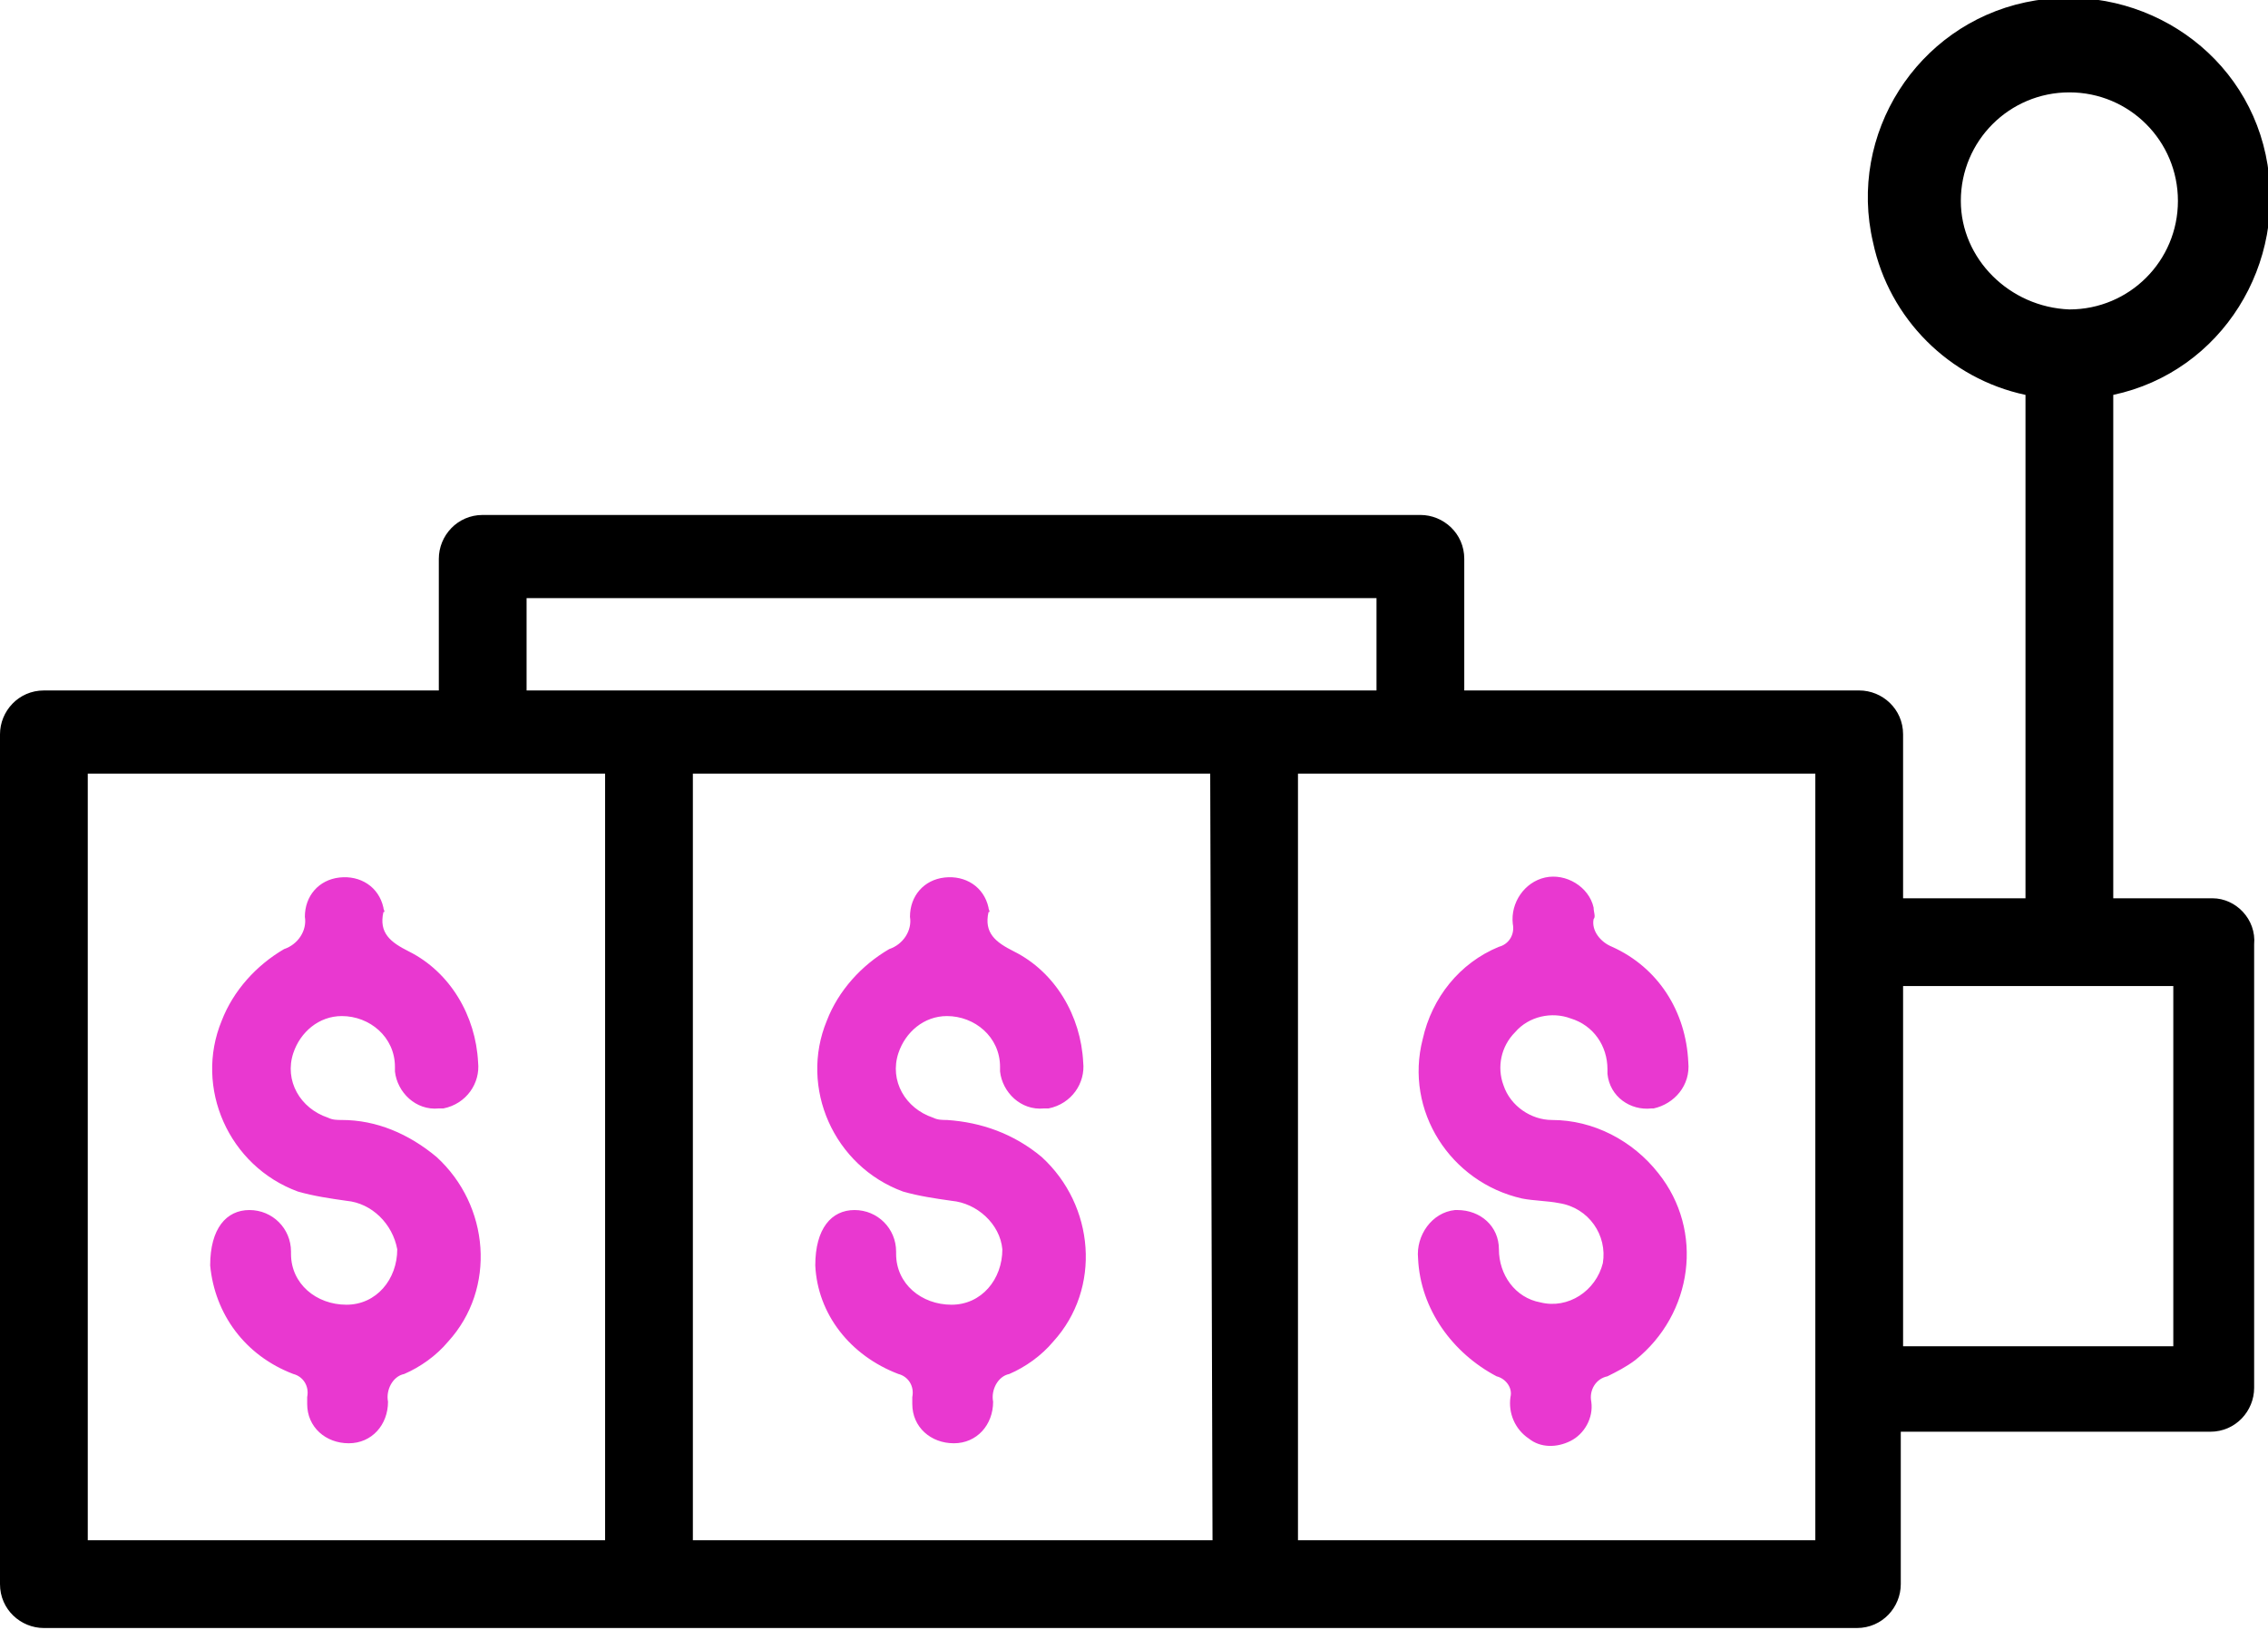
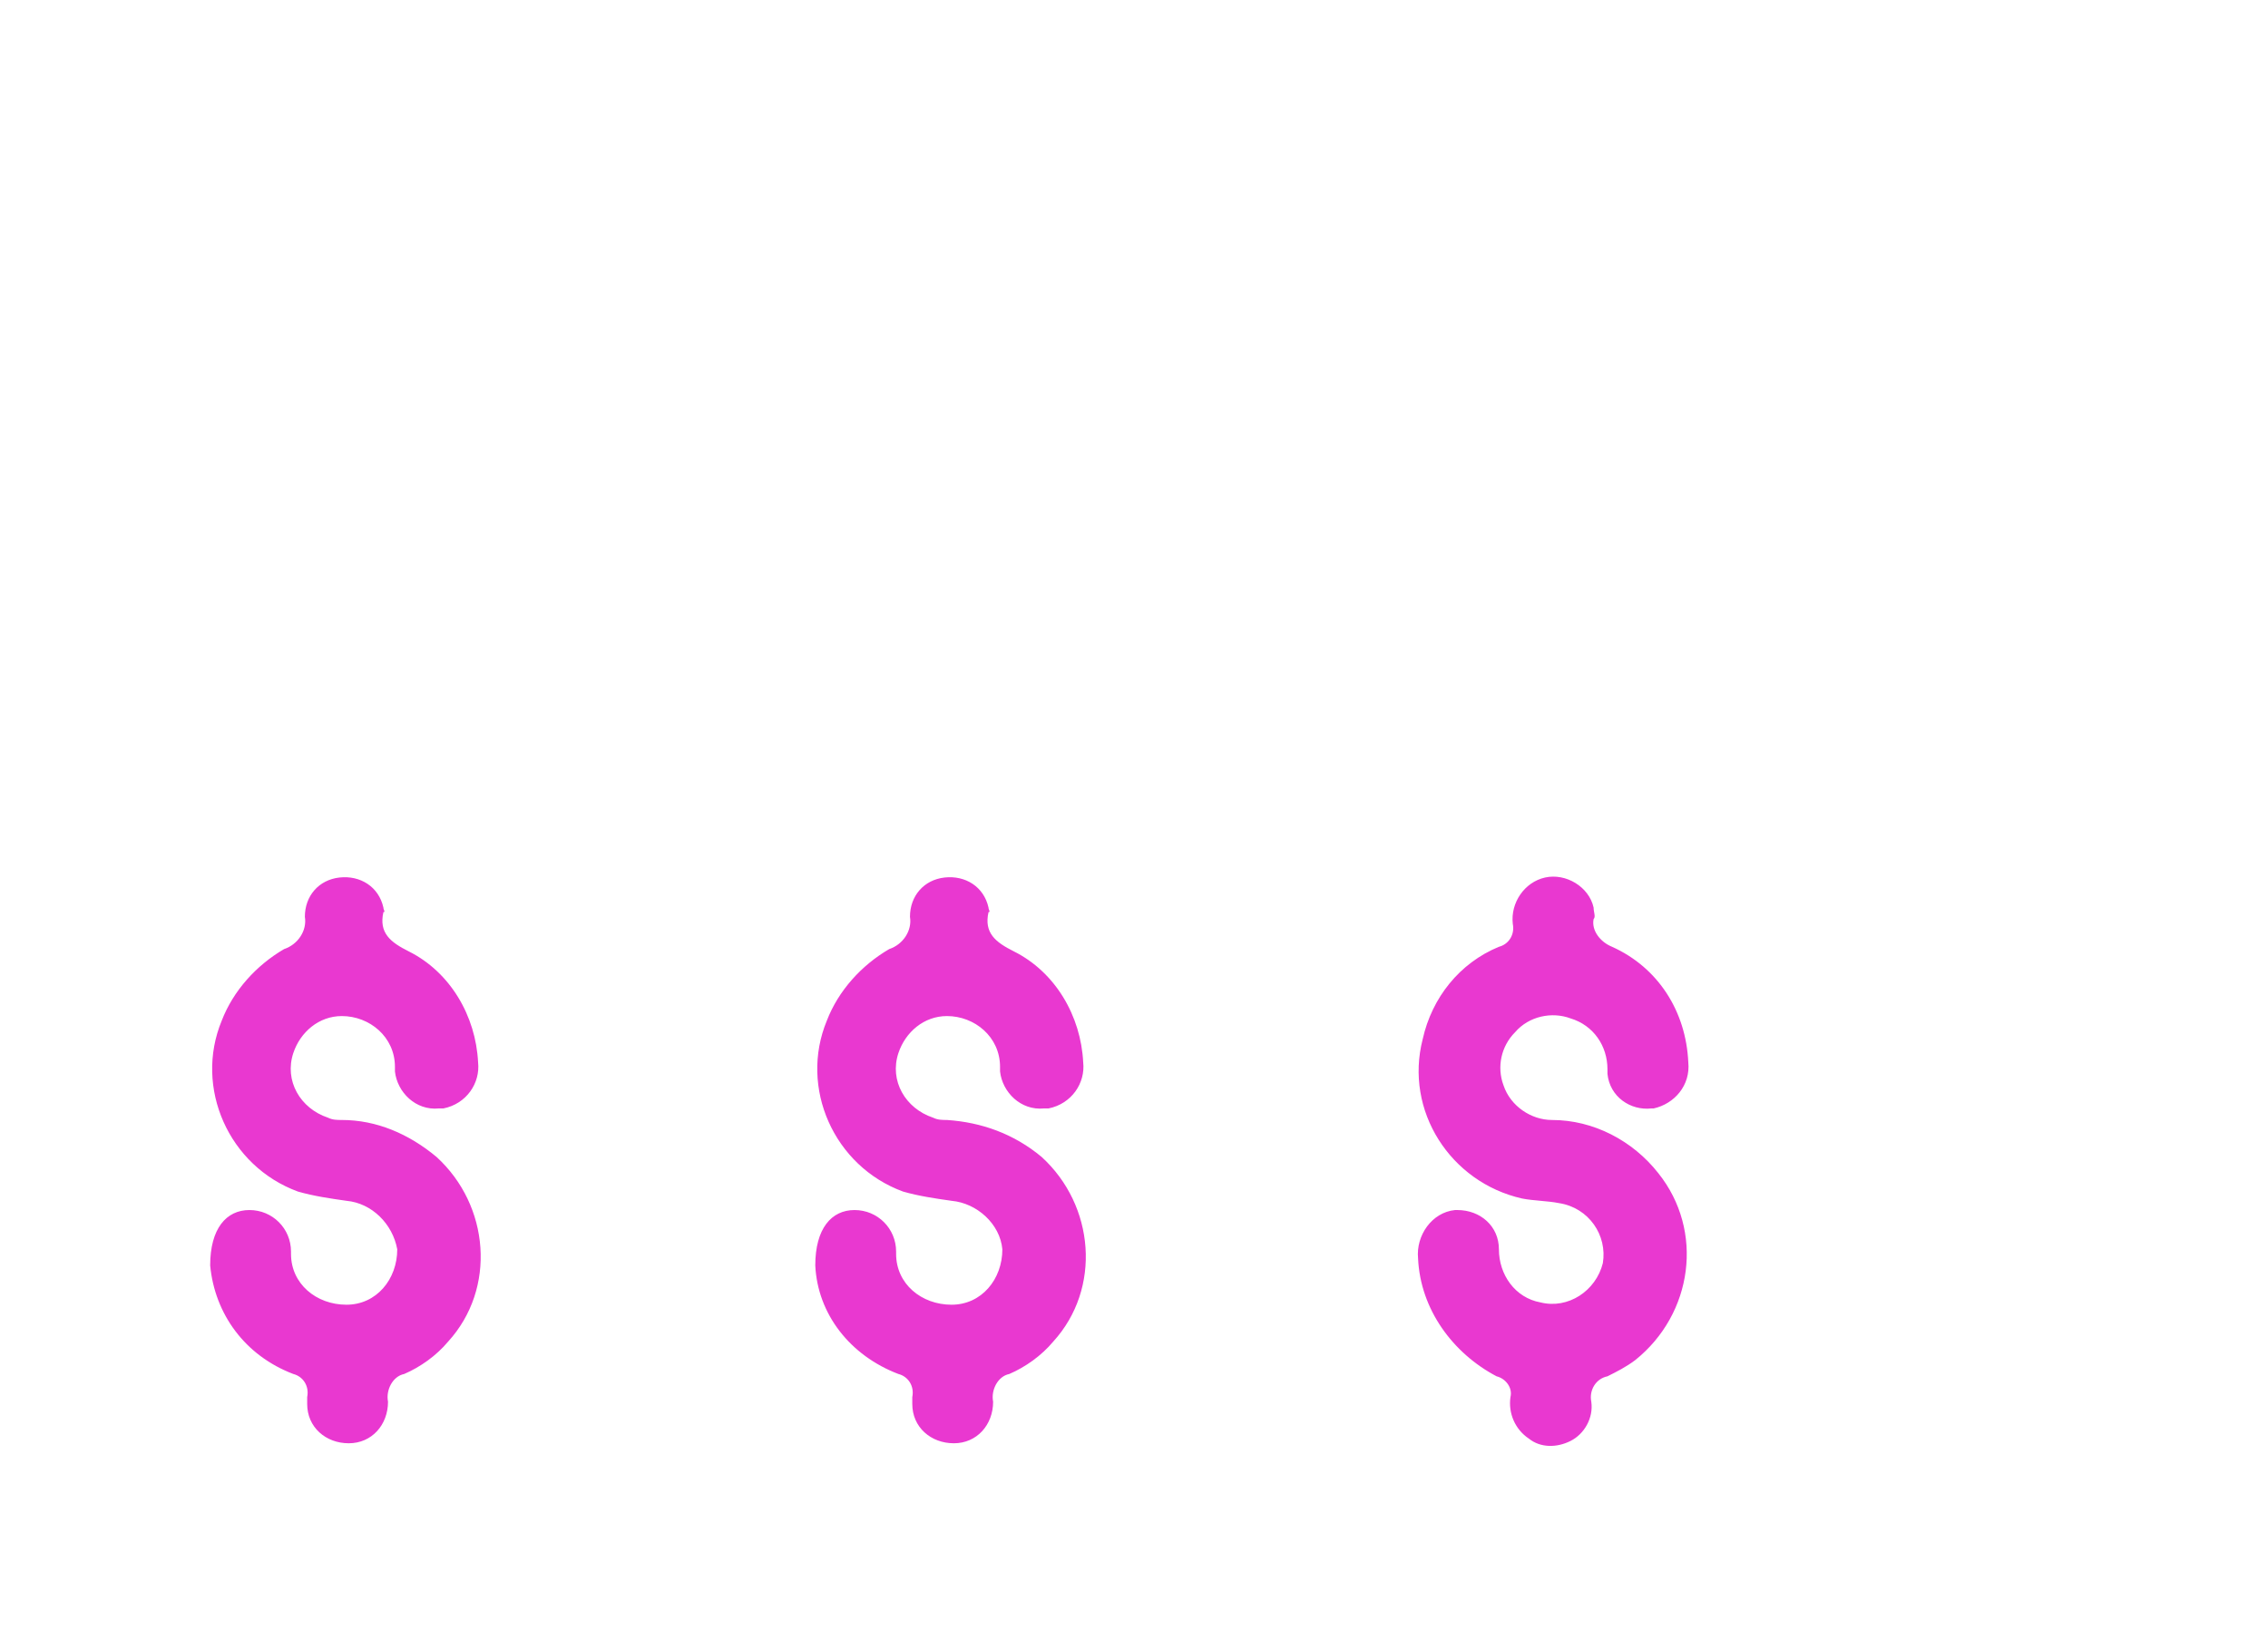
<svg xmlns="http://www.w3.org/2000/svg" version="1.1" id="Layer_1" x="0px" y="0px" viewBox="0 0 98.2 70.6" style="enable-background:new 0 0 98.2 70.6;" xml:space="preserve">
  <style type="text/css">
	.st0{fill-rule:evenodd;clip-rule:evenodd;}
	.st1{fill-rule:evenodd;clip-rule:evenodd;fill:#E938D0;}
</style>
-   <path id="Shape_2_copy" class="st0" d="M95.8,38.9h-4.3V17.1c4.7-1,7.6-5.7,6.6-10.4c-1-4.7-5.7-7.6-10.4-6.6S80,5.8,81.1,10.5  c0.7,3.3,3.3,5.9,6.6,6.6v21.8h-5.3v-7.1c0-1.1-0.9-1.9-1.9-1.9H63.4v-5.7c0-1.1-0.9-1.9-1.9-1.9c0,0,0,0,0,0H20.9  c-1.1,0-1.9,0.9-1.9,1.9c0,0,0,0,0,0v5.7H1.9c-1.1,0-1.9,0.9-1.9,1.9v36.8c0,1.1,0.9,1.9,1.9,1.9c0,0,0,0,0,0h78.5  c1.1,0,1.9-0.9,1.9-1.9c0,0,0,0,0,0v-6.6h13.4c1.1,0,1.9-0.9,1.9-1.9V40.9C97.7,39.8,96.8,38.9,95.8,38.9z M84.9,8.7  C84.9,6.1,87,4,89.6,4c2.6,0,4.7,2.1,4.7,4.7c0,2.6-2.1,4.7-4.7,4.7c0,0,0,0,0,0C87,13.3,84.9,11.2,84.9,8.7L84.9,8.7z M22.8,25.9  h36.8v4H22.8L22.8,25.9L22.8,25.9z M26.2,66.7H3.8V33.5h22.4L26.2,66.7L26.2,66.7z M52.5,66.7H30V33.5h22.4L52.5,66.7L52.5,66.7z   M78.6,66.7H56.2V33.5h22.4V66.7z M94.1,55v3.3H82.4V42.7h11.7L94.1,55L94.1,55z" />
  <path id="Shape_2_copy_3" class="st1" d="M35.3,54.8c0-1.6,0.7-2.4,1.7-2.4c1,0,1.8,0.8,1.8,1.8c0,0,0,0,0,0.1  c0,1.3,1.1,2.2,2.4,2.2c1.3,0,2.2-1.1,2.2-2.4c-0.1-1.1-1.1-2-2.2-2.1c-0.7-0.1-1.4-0.2-2.1-0.4c-3-1.1-4.5-4.5-3.3-7.4  c0.5-1.3,1.5-2.4,2.7-3.1c0.6-0.2,1-0.8,0.9-1.4c0-0.9,0.6-1.6,1.5-1.7c0.9-0.1,1.7,0.4,1.9,1.3c0,0.1,0.1,0.2,0,0.2  c-0.2,0.9,0.3,1.3,1.1,1.7c1.8,0.9,2.9,2.8,3,4.8c0.1,0.9-0.5,1.8-1.5,2c-0.1,0-0.1,0-0.2,0c-1,0.1-1.8-0.7-1.9-1.6  c0-0.1,0-0.1,0-0.2c0-1.3-1.1-2.2-2.3-2.2c-1,0-1.8,0.7-2.1,1.6c-0.4,1.2,0.3,2.4,1.5,2.8c0.2,0.1,0.4,0.1,0.6,0.1  c1.5,0.1,2.9,0.6,4.1,1.6c2.3,2.1,2.6,5.7,0.5,8c-0.5,0.6-1.2,1.1-1.9,1.4c-0.5,0.1-0.8,0.7-0.7,1.2c0,1-0.7,1.8-1.7,1.8  c-1,0-1.8-0.7-1.8-1.7c0-0.1,0-0.2,0-0.3c0.1-0.5-0.2-0.9-0.6-1C36.8,58.7,35.4,56.9,35.3,54.8z M61.4,54.5c-0.1-1,0.6-2,1.6-2.1  c0,0,0,0,0.1,0c1,0,1.8,0.7,1.8,1.7c0,1.1,0.7,2.1,1.8,2.3c1.2,0.3,2.4-0.5,2.7-1.7c0,0,0,0,0,0c0.2-1.2-0.6-2.4-1.9-2.6  c0,0,0,0,0,0c-0.5-0.1-1.1-0.1-1.6-0.2c-3.1-0.7-5.1-3.8-4.3-6.9c0.4-1.8,1.6-3.3,3.3-4c0.4-0.1,0.7-0.5,0.6-1  c-0.1-0.9,0.5-1.8,1.4-2c0.9-0.2,1.9,0.4,2.1,1.3c0,0.2,0.1,0.4,0,0.5c-0.1,0.5,0.3,1,0.8,1.2c2,0.9,3.2,2.8,3.3,5  c0.1,1-0.6,1.8-1.5,2c0,0,0,0-0.1,0c-0.9,0.1-1.8-0.5-1.9-1.5c0-0.1,0-0.1,0-0.2c0-1-0.6-1.9-1.6-2.2c-0.8-0.3-1.8-0.1-2.4,0.6  c-0.6,0.6-0.8,1.5-0.5,2.3c0.3,0.9,1.2,1.5,2.1,1.5c1.8,0,3.5,0.9,4.6,2.3c2,2.5,1.5,6.1-1,8.1c-0.4,0.3-0.8,0.5-1.2,0.7  c-0.5,0.1-0.8,0.6-0.7,1.1c0.1,0.7-0.3,1.4-0.9,1.7c-0.6,0.3-1.3,0.3-1.8-0.1c-0.6-0.4-0.9-1.1-0.8-1.8c0.1-0.4-0.2-0.8-0.6-0.9  C62.9,58.6,61.5,56.7,61.4,54.5L61.4,54.5z M9.1,54.8c0-1.6,0.7-2.4,1.7-2.4c1,0,1.8,0.8,1.8,1.8c0,0,0,0,0,0.1  c0,1.3,1.1,2.2,2.4,2.2c1.3,0,2.2-1.1,2.2-2.4C17,53,16.1,52.1,15,52c-0.7-0.1-1.4-0.2-2.1-0.4c-3-1.1-4.5-4.5-3.3-7.4  c0.5-1.3,1.5-2.4,2.7-3.1c0.6-0.2,1-0.8,0.9-1.4c0-0.9,0.6-1.6,1.5-1.7c0.9-0.1,1.7,0.4,1.9,1.3c0,0.1,0.1,0.2,0,0.2  c-0.2,0.9,0.3,1.3,1.1,1.7c1.8,0.9,2.9,2.8,3,4.8c0.1,0.9-0.5,1.8-1.5,2c-0.1,0-0.1,0-0.2,0c-1,0.1-1.8-0.7-1.9-1.6  c0-0.1,0-0.1,0-0.2c0-1.3-1.1-2.2-2.3-2.2c-1,0-1.8,0.7-2.1,1.6c-0.4,1.2,0.3,2.4,1.5,2.8c0.2,0.1,0.4,0.1,0.6,0.1  c1.5,0,2.9,0.6,4.1,1.6c2.3,2.1,2.6,5.7,0.5,8c-0.5,0.6-1.2,1.1-1.9,1.4c-0.5,0.1-0.8,0.7-0.7,1.2c0,1-0.7,1.8-1.7,1.8  c-1,0-1.8-0.7-1.8-1.7c0-0.1,0-0.2,0-0.3c0.1-0.5-0.2-0.9-0.6-1C10.6,58.7,9.3,56.9,9.1,54.8L9.1,54.8z" />
</svg>